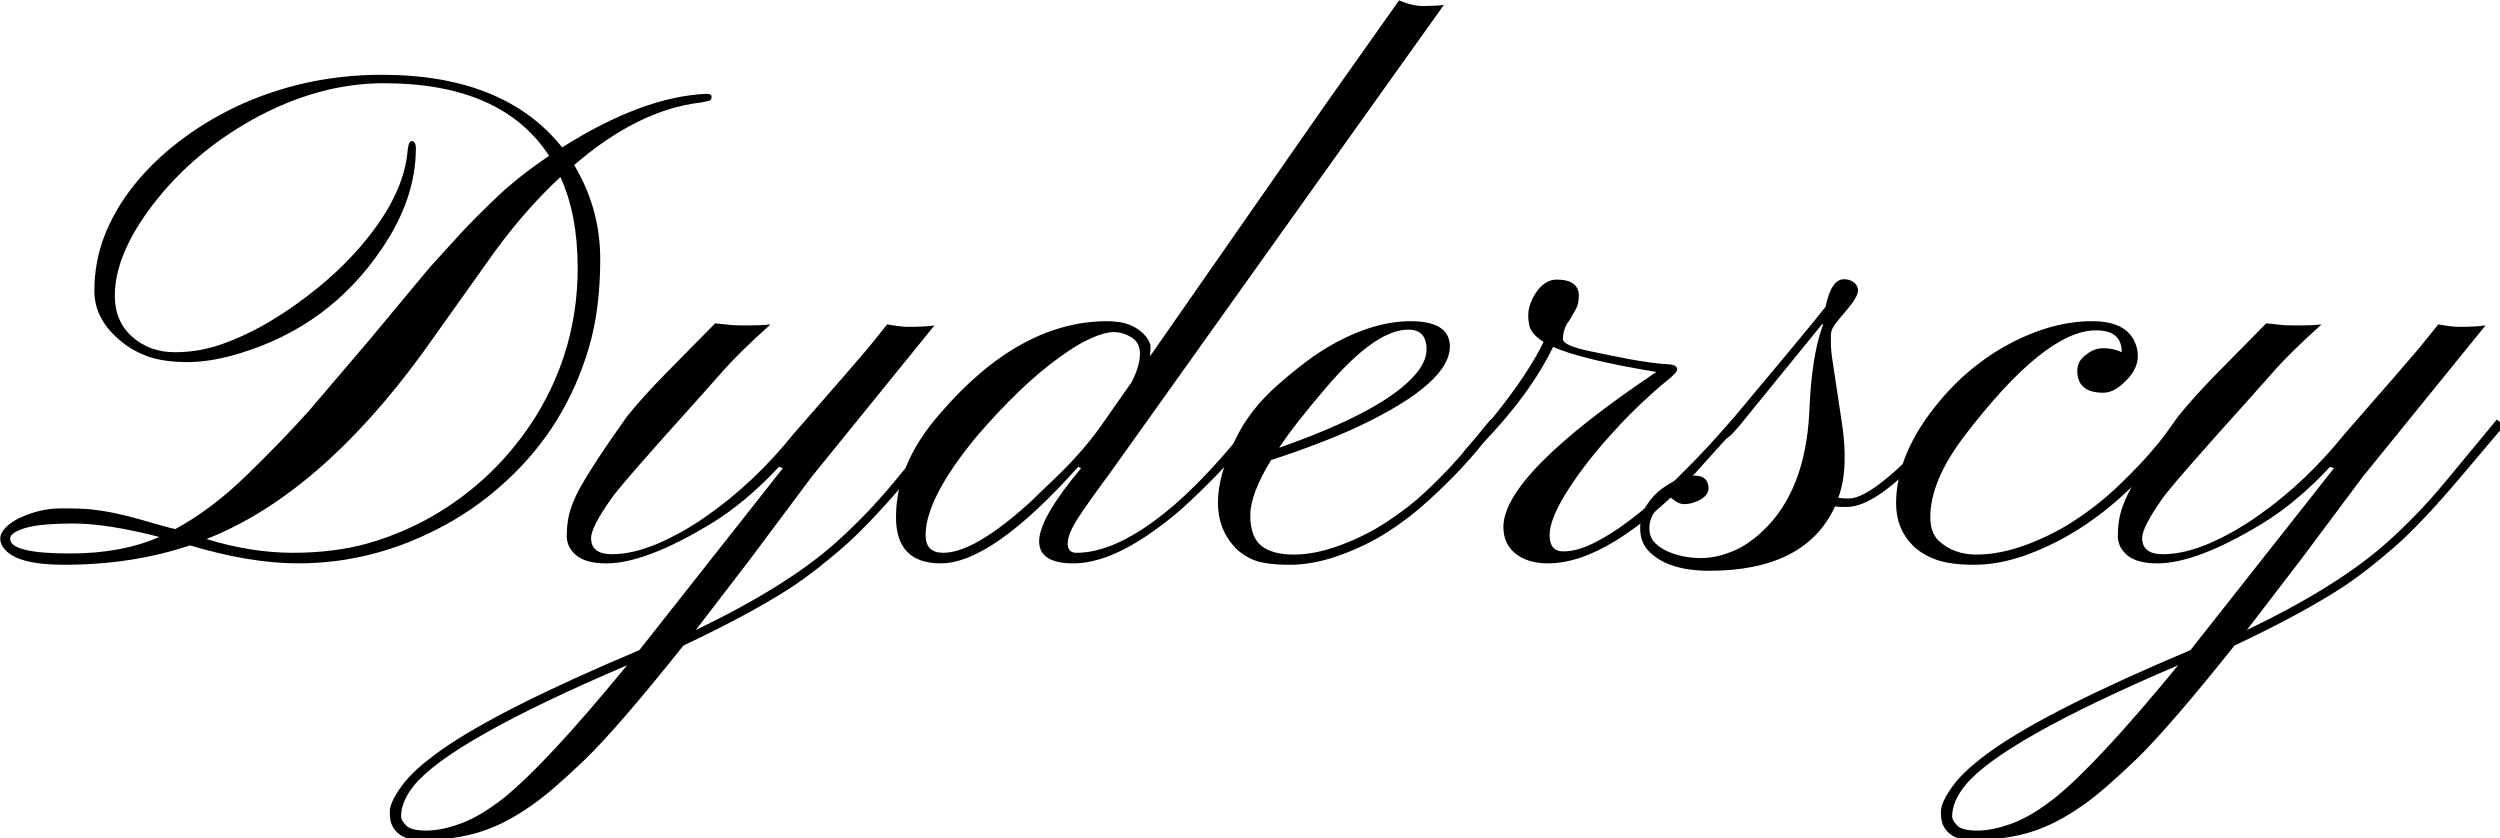
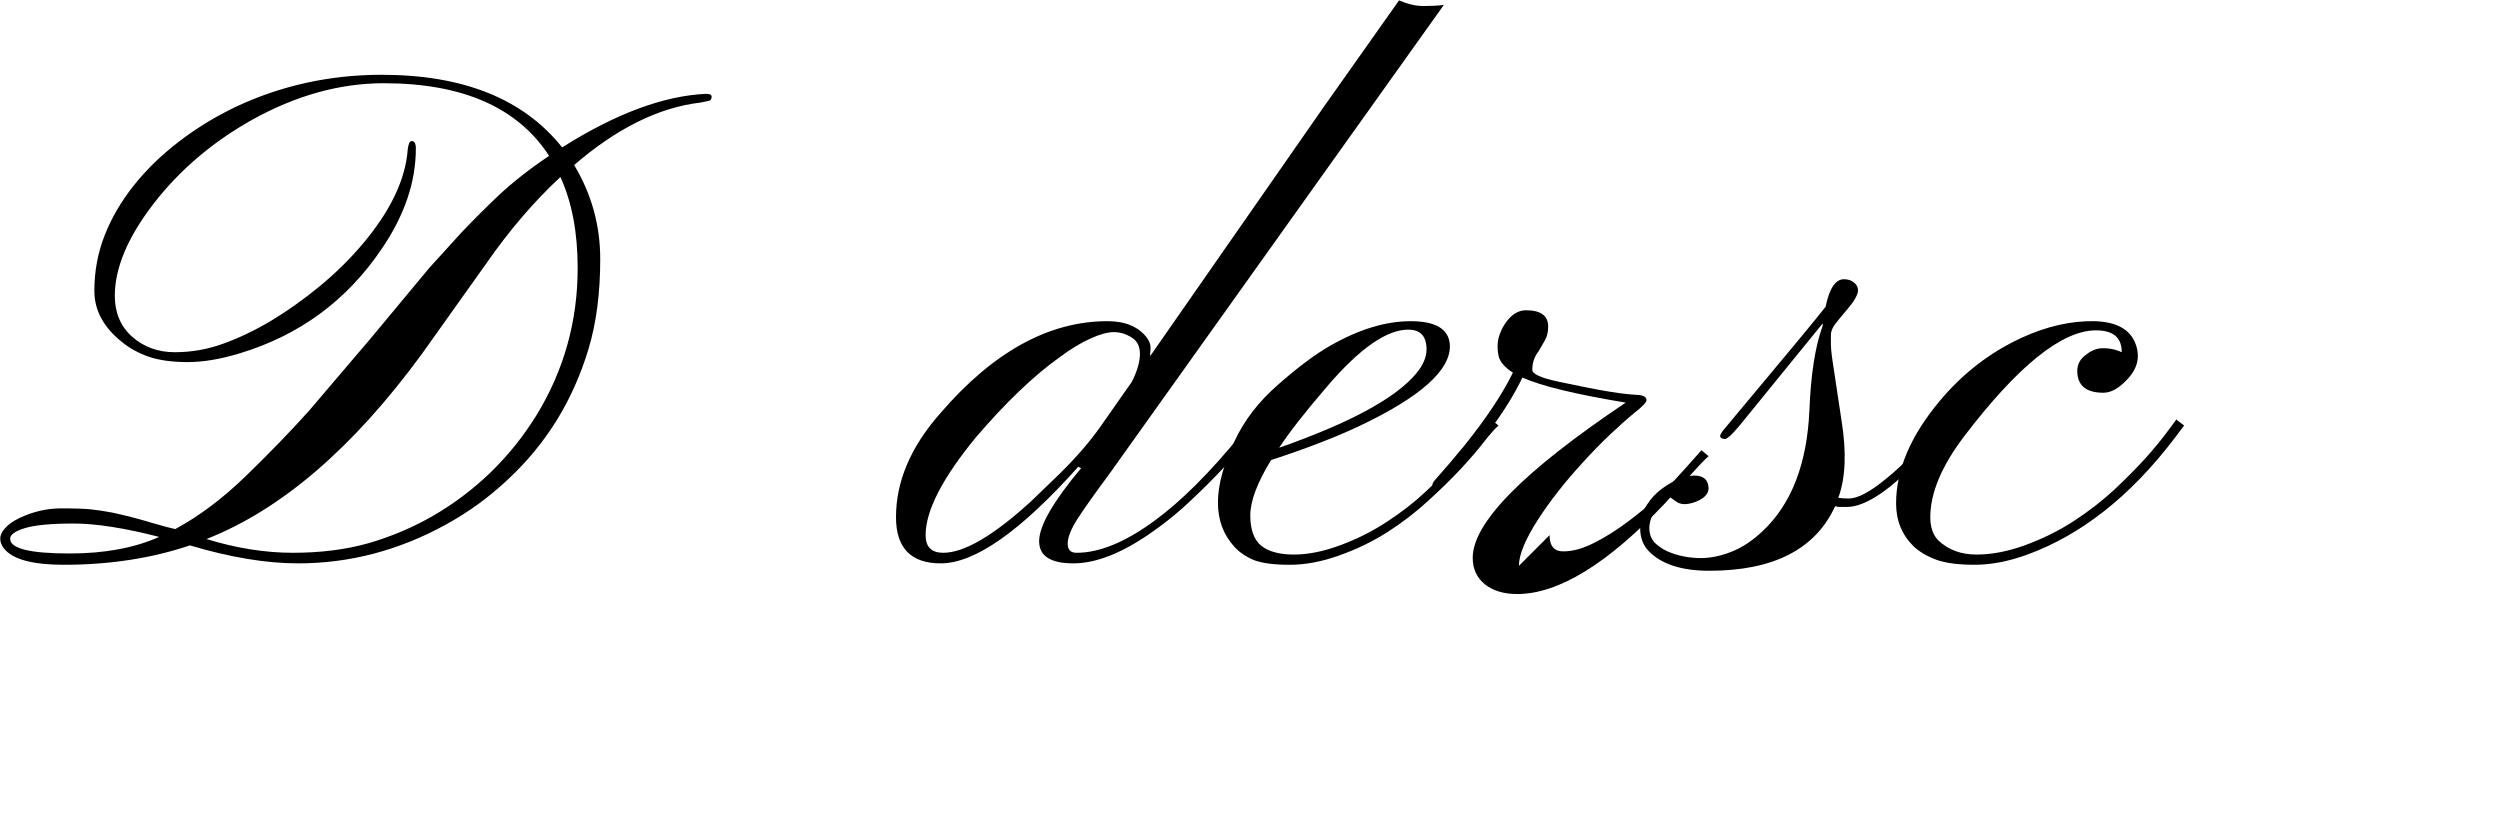
<svg xmlns="http://www.w3.org/2000/svg" xmlns:ns1="http://www.inkscape.org/namespaces/inkscape" xmlns:ns2="http://sodipodi.sourceforge.net/DTD/sodipodi-0.dtd" width="122.352mm" height="41.031mm" viewBox="0 0 122.352 41.031" version="1.1" id="svg5" ns1:version="1.1.1 (3bf5ae0d25, 2021-09-20)" ns2:docname="logo-dyderscy.svg">
  <ns2:namedview id="namedview7" pagecolor="#ffffff" bordercolor="#666666" borderopacity="1.0" ns1:pageshadow="2" ns1:pageopacity="0.0" ns1:pagecheckerboard="0" ns1:document-units="px" showgrid="false" ns1:zoom="0.74118967" ns1:cx="276.58238" ns1:cy="-26.309055" ns1:window-width="1920" ns1:window-height="1017" ns1:window-x="1912" ns1:window-y="-8" ns1:window-maximized="1" ns1:current-layer="text3816" fit-margin-top="0" fit-margin-left="0" fit-margin-right="0" fit-margin-bottom="0" />
  <defs id="defs2">
    <rect x="32.38" y="29.682" width="469.515" height="180.79" id="rect3818" />
  </defs>
  <g ns1:label="Warstwa 1" ns1:groupmode="layer" id="layer1" transform="translate(-7.982,-12.564)">
    <g aria-label="Dyderscy" transform="scale(0.265)" id="text3816" style="font-size:133.333px;line-height:1.25;white-space:pre;shape-inside:url(#rect3818)">
      <path d="m 65.193,148.135 q -10.612,3.581 -23.307,3.581 -8.724,0 -11.068,-3.06 -0.651,-0.846 -0.651,-1.758 0,-0.977 0.911,-1.953 0.846,-0.977 2.539,-1.823 3.841,-1.823 7.747,-1.823 3.906,0 5.664,0.195 1.758,0.195 3.841,0.586 3.646,0.781 7.292,1.888 3.646,1.042 3.841,1.042 0.195,0 0.456,0.13 6.641,-3.581 13.086,-9.831 6.51,-6.315 11.654,-12.044 l 11.263,-13.216 10.937,-13.151 5.859,-6.445 q 3.06,-3.255 6.966,-6.966 3.971,-3.711 9.31,-7.292 -8.724,-13.411 -30.534,-13.411 -12.174,0 -24.349,6.771 -11.003,6.185 -18.229,15.56 -7.096,9.245 -7.096,16.927 0,4.687 3.19,7.552 3.255,2.865 7.878,2.865 4.622,0 8.919,-1.562 4.362,-1.562 8.854,-4.232 4.557,-2.734 8.984,-6.38 4.427,-3.646 7.943,-7.812 7.747,-9.18 8.333,-17.513 0.195,-1.497 0.716,-1.497 0.781,0 0.781,1.367 0,9.31 -6.315,18.555 -9.635,14.258 -26.172,19.271 -5.339,1.628 -9.635,1.628 -4.297,0 -7.161,-0.977 -2.865,-0.977 -5.078,-2.799 -5.013,-4.036 -5.013,-9.375 0,-5.404 1.888,-10.221 1.888,-4.818 5.339,-9.18 3.451,-4.362 8.268,-8.073 4.883,-3.776 10.742,-6.576 12.565,-5.859 26.823,-5.859 22.656,0 33.333,13.411 14.844,-9.375 26.628,-9.896 0.977,0 0.977,0.521 0,0.521 -0.326,0.716 -0.326,0.13 -1.823,0.391 -11.458,1.367 -23.242,11.523 4.818,8.008 4.818,17.383 0,9.375 -2.148,16.536 -2.148,7.161 -5.924,13.281 -3.776,6.055 -9.049,10.937 -5.208,4.883 -11.393,8.268 -13.021,7.161 -27.279,7.161 -8.854,0 -19.987,-3.32 z m 3.06,-1.172 q 8.268,2.539 15.95,2.539 7.682,0 13.932,-1.758 6.315,-1.823 11.979,-5.078 5.729,-3.32 10.612,-8.008 4.883,-4.753 8.464,-10.547 7.617,-12.435 7.617,-27.213 0,-9.831 -3.19,-16.797 -7.292,6.771 -13.672,15.95 L 108.032,112.784 q -19.075,26.042 -39.779,34.18 z m -8.724,-0.391 q -9.635,-2.474 -15.82,-2.474 -6.185,0 -8.984,0.846 -2.734,0.846 -2.734,1.953 0,2.734 11.003,2.734 9.635,0 16.536,-3.06 z" style="font-family:'Pinyon Script';-inkscape-font-specification:'Pinyon Script'" id="path5408" />
-       <path d="m 139.282,146.768 q 0,2.995 3.841,2.995 3.841,0 8.464,-1.953 4.687,-2.018 9.18,-5.208 8.659,-6.055 15.95,-15.104 11.458,-13.086 13.737,-15.82 0,0 3.516,-4.362 2.539,0.456 3.711,0.456 3.32,0 5.013,-0.26 l -22.656,27.93 -11.523,15.43 -9.896,12.891 q 16.797,-8.073 25.781,-16.081 5.859,-5.208 11.003,-11.458 l 9.375,-11.328 1.367,1.107 -8.203,9.7 q -7.292,8.594 -12.174,12.825 -4.883,4.232 -8.919,6.966 -7.682,5.078 -20.508,11.133 -12.109,15.169 -18.229,21.094 -6.185,5.924 -9.766,8.398 -3.581,2.539 -6.966,3.971 -5.729,2.474 -13.607,2.474 -3.971,0 -5.273,-2.799 -0.391,-0.781 -0.391,-2.474 0,-1.693 2.214,-4.753 2.148,-2.995 7.422,-6.706 10.547,-7.422 36.458,-18.359 l 26.497,-33.594 -0.716,-0.26 q -6.185,6.641 -12.63,10.547 -12.044,7.292 -19.271,7.292 -3.646,0 -5.469,-1.432 -1.823,-1.497 -1.823,-3.581 0,-2.148 0.391,-3.841 0.391,-1.758 1.562,-4.167 2.409,-4.622 9.18,-14.128 2.995,-3.711 7.227,-8.008 l 9.049,-9.18 3.06,0.326 q 1.042,0.065 3.19,0.065 2.214,0 3.971,-0.195 -5.794,5.208 -8.659,8.464 l -4.622,5.208 q -14.388,15.95 -16.211,18.62 -3.646,5.208 -3.646,7.161 z m 6.641,23.503 q -32.747,13.997 -39.388,22.266 -2.344,2.93 -2.344,5.664 0,0.716 0.911,1.628 0.846,0.977 3.711,0.977 2.865,0 6.38,-1.302 3.451,-1.237 7.747,-4.557 7.878,-6.25 22.982,-24.674 z" style="font-family:'Pinyon Script';-inkscape-font-specification:'Pinyon Script'" id="path5410" />
      <path d="m 229.255,133.617 q -15.95,17.838 -25.391,17.838 -8.268,0 -8.268,-8.529 0,-9.896 8.138,-19.141 14.648,-17.057 30.924,-17.057 4.883,0 7.227,2.995 0.716,0.977 0.716,1.823 0,0.846 -0.065,1.107 0,0.195 0,0.521 l 32.292,-46.354 13.672,-19.336 q 2.409,1.042 4.492,1.042 2.083,0 3.776,-0.195 l -61.849,86.719 q -3.776,5.078 -5.729,8.073 -1.888,2.93 -1.888,4.687 0,1.693 1.628,1.693 6.315,0 14.323,-5.859 7.357,-5.339 16.081,-16.016 1.628,-2.083 2.279,-2.734 l 1.432,1.107 q -0.716,0.716 -2.539,2.865 -1.758,2.148 -4.427,4.948 -2.604,2.799 -5.924,5.924 -3.255,3.125 -6.966,5.729 -8.398,5.99 -14.844,5.99 -6.38,0 -6.315,-4.167 0.065,-4.232 7.747,-13.411 z m -18.88,-5.469 q -9.31,11.328 -9.31,18.099 0,3.255 3.255,3.255 5.794,0 16.146,-9.44 l 5.339,-5.143 q 4.622,-4.557 7.552,-8.724 l 5.794,-8.268 q 1.497,-2.995 1.497,-5.143 0,-2.148 -1.562,-3.06 -1.562,-0.977 -3.255,-0.977 -1.693,0 -4.297,1.172 -2.539,1.107 -5.794,3.516 -7.096,5.078 -15.365,14.714 z" style="font-family:'Pinyon Script';-inkscape-font-specification:'Pinyon Script'" id="path5412" />
      <path d="m 286.286,145.726 q -4.102,2.604 -8.919,4.297 -4.753,1.693 -9.049,1.693 -4.297,0 -6.575,-0.846 -2.214,-0.911 -3.646,-2.474 -6.12,-6.641 0.065,-19.596 2.669,-5.729 8.073,-10.417 5.404,-4.753 9.505,-7.096 7.943,-4.557 14.909,-4.557 6.901,0 7.227,4.297 0.456,6.966 -16.927,15.169 -6.38,2.995 -16.081,6.185 -3.841,6.25 -3.841,10.221 0,3.906 2.018,5.599 2.083,1.628 5.99,1.628 3.971,0 8.529,-1.693 4.622,-1.693 8.594,-4.297 4.036,-2.604 7.292,-5.664 3.255,-3.06 5.729,-5.859 2.539,-2.799 4.102,-4.818 1.628,-2.083 2.214,-2.604 l 1.367,1.107 q -0.846,0.716 -2.604,2.93 -1.693,2.214 -4.362,5.078 -2.604,2.799 -6.055,5.924 -3.385,3.125 -7.552,5.794 z m -19.922,-15.625 q 19.661,-6.901 25.325,-13.737 1.888,-2.279 1.888,-4.427 0,-3.646 -3.385,-3.646 -5.99,0 -14.974,10.482 -6.25,7.292 -8.854,11.328 z" style="font-family:'Pinyon Script';-inkscape-font-specification:'Pinyon Script'" id="path5414" />
-       <path d="m 316.299,146.247 q 0,2.995 2.539,2.995 2.604,0 5.664,-1.562 3.125,-1.562 6.315,-3.971 3.255,-2.409 6.38,-5.339 l 5.664,-5.664 q 2.604,-2.669 4.492,-4.818 l 2.669,-2.995 1.302,1.107 q -1.237,1.107 -3.32,3.451 l -4.687,5.208 q -15.885,16.797 -27.344,16.797 -3.711,0 -5.99,-1.823 -2.214,-1.823 -2.214,-4.883 0,-9.7 28.255,-28.646 -13.802,-2.279 -19.075,-4.622 -4.297,8.854 -13.216,18.034 -2.083,2.148 -2.539,2.344 -0.521,0.195 -0.651,0.326 -0.13,0.065 -0.195,-0.391 -0.065,-0.456 0,-0.651 0.065,-0.26 0.26,-0.521 3.06,-3.451 5.664,-6.641 6.055,-7.552 8.919,-13.411 -2.344,-1.497 -2.669,-3.19 -0.326,-1.693 0,-3.125 0.391,-1.497 1.172,-2.669 1.693,-2.539 3.906,-2.539 4.102,0 4.102,2.995 0,1.497 -0.586,2.539 l -1.172,2.018 q -1.172,1.497 -1.172,3.451 0,1.172 4.948,2.214 5.013,1.042 7.096,1.432 4.557,0.846 7.227,0.977 1.823,0.065 1.823,0.977 0,0.586 -2.148,2.279 -2.083,1.693 -4.622,4.102 -2.539,2.409 -4.948,5.078 -2.409,2.604 -4.557,5.339 -2.148,2.734 -3.776,5.273 -3.516,5.469 -3.516,8.529 z" style="font-family:'Pinyon Script';-inkscape-font-specification:'Pinyon Script'" id="path5416" />
+       <path d="m 316.299,146.247 q 0,2.995 2.539,2.995 2.604,0 5.664,-1.562 3.125,-1.562 6.315,-3.971 3.255,-2.409 6.38,-5.339 q 2.604,-2.669 4.492,-4.818 l 2.669,-2.995 1.302,1.107 q -1.237,1.107 -3.32,3.451 l -4.687,5.208 q -15.885,16.797 -27.344,16.797 -3.711,0 -5.99,-1.823 -2.214,-1.823 -2.214,-4.883 0,-9.7 28.255,-28.646 -13.802,-2.279 -19.075,-4.622 -4.297,8.854 -13.216,18.034 -2.083,2.148 -2.539,2.344 -0.521,0.195 -0.651,0.326 -0.13,0.065 -0.195,-0.391 -0.065,-0.456 0,-0.651 0.065,-0.26 0.26,-0.521 3.06,-3.451 5.664,-6.641 6.055,-7.552 8.919,-13.411 -2.344,-1.497 -2.669,-3.19 -0.326,-1.693 0,-3.125 0.391,-1.497 1.172,-2.669 1.693,-2.539 3.906,-2.539 4.102,0 4.102,2.995 0,1.497 -0.586,2.539 l -1.172,2.018 q -1.172,1.497 -1.172,3.451 0,1.172 4.948,2.214 5.013,1.042 7.096,1.432 4.557,0.846 7.227,0.977 1.823,0.065 1.823,0.977 0,0.586 -2.148,2.279 -2.083,1.693 -4.622,4.102 -2.539,2.409 -4.948,5.078 -2.409,2.604 -4.557,5.339 -2.148,2.734 -3.776,5.273 -3.516,5.469 -3.516,8.529 z" style="font-family:'Pinyon Script';-inkscape-font-specification:'Pinyon Script'" id="path5416" />
      <path d="m 369.62,139.346 q 0.781,0.13 1.953,0.13 1.237,0 2.93,-0.911 1.693,-0.911 3.451,-2.344 1.823,-1.432 3.581,-3.125 1.758,-1.758 3.19,-3.32 1.497,-1.628 2.604,-2.93 l 1.497,-1.953 1.432,1.107 q -0.781,0.781 -2.018,2.148 l -2.734,3.125 q -9.049,9.766 -14.323,9.766 h -1.107 q -0.521,0 -1.042,-0.13 -5.469,11.914 -23.242,11.914 -7.747,0 -11.263,-3.711 -1.497,-1.628 -1.497,-4.167 0,-2.539 1.237,-4.297 1.172,-1.823 2.799,-2.995 3.32,-2.409 5.99,-2.409 2.604,0 2.604,2.474 -0.195,1.693 -2.865,2.539 -0.846,0.26 -1.628,0.26 -0.846,0 -1.562,-0.521 -0.781,-0.586 -1.237,-0.846 -0.391,0.391 -0.977,0.911 -0.651,0.521 -1.237,1.237 -1.432,1.758 -1.432,3.646 0,1.823 1.237,2.93 1.237,1.107 2.93,1.693 2.539,0.911 5.339,0.911 2.734,0 5.664,-1.172 2.995,-1.172 5.859,-3.906 7.878,-7.487 8.529,-22.2 0.391,-9.896 2.409,-15.495 0.065,-0.195 0.065,-0.586 l -15.365,18.88 q -1.302,1.562 -1.888,2.018 -0.651,0.456 -0.651,0.456 -0.781,0.065 -1.042,-0.391 -0.13,-0.326 0.586,-1.237 16.797,-20.052 18.88,-22.786 1.042,-5.078 3.385,-5.078 1.107,0 1.823,0.586 0.781,0.586 0.781,1.497 -0.065,1.237 -2.018,3.516 -1.888,2.214 -2.344,2.865 -0.391,0.586 -0.521,1.042 -0.13,0.391 -0.13,0.781 v 0.781 q -0.065,1.758 0.326,4.167 l 1.628,10.807 q 1.432,8.854 -0.586,14.323 z" style="font-family:'Pinyon Script';-inkscape-font-specification:'Pinyon Script'" id="path5418" />
      <path d="m 421.963,112.198 q -0.13,-3.776 -4.753,-3.776 -9.44,0 -24.414,19.661 -6.185,8.203 -6.185,14.844 0,2.865 1.562,4.362 2.734,2.539 6.966,2.539 4.297,0 9.049,-1.758 4.818,-1.758 8.919,-4.427 4.102,-2.669 7.487,-5.794 3.385,-3.19 5.859,-5.924 2.474,-2.799 3.906,-4.753 1.432,-1.953 1.693,-2.279 l 1.432,1.107 -1.758,2.344 q -12.24,16.081 -27.344,21.549 -5.078,1.823 -9.57,1.823 -4.492,0 -7.031,-0.911 -2.539,-0.911 -4.232,-2.474 -3.255,-3.19 -3.255,-7.943 0,-9.31 8.073,-18.945 6.315,-7.552 14.974,-11.589 7.031,-3.255 13.672,-3.125 5.859,0.195 7.422,3.971 1.562,3.841 -1.693,7.031 -2.148,2.214 -4.167,2.214 -4.687,0 -4.818,-3.841 -0.065,-1.823 1.367,-2.995 1.497,-1.237 2.93,-1.367 2.083,-0.13 3.906,0.716 z" style="font-family:'Pinyon Script';-inkscape-font-specification:'Pinyon Script'" id="path5420" />
-       <path d="m 425.739,146.768 q 0,2.995 3.841,2.995 3.841,0 8.464,-1.953 4.687,-2.018 9.18,-5.208 8.659,-6.055 15.95,-15.104 11.458,-13.086 13.737,-15.82 0,0 3.516,-4.362 2.539,0.456 3.711,0.456 3.32,0 5.013,-0.26 l -22.656,27.93 -11.523,15.43 -9.896,12.891 q 16.797,-8.073 25.781,-16.081 5.859,-5.208 11.003,-11.458 l 9.375,-11.328 1.367,1.107 -8.203,9.7 q -7.292,8.594 -12.174,12.825 -4.883,4.232 -8.919,6.966 -7.682,5.078 -20.508,11.133 -12.109,15.169 -18.229,21.094 -6.185,5.924 -9.766,8.398 -3.581,2.539 -6.966,3.971 -5.729,2.474 -13.607,2.474 -3.971,0 -5.273,-2.799 -0.391,-0.781 -0.391,-2.474 0,-1.693 2.214,-4.753 2.148,-2.995 7.422,-6.706 10.547,-7.422 36.458,-18.359 l 26.497,-33.594 -0.716,-0.26 q -6.185,6.641 -12.63,10.547 -12.044,7.292 -19.271,7.292 -3.646,0 -5.469,-1.432 -1.823,-1.497 -1.823,-3.581 0,-2.148 0.391,-3.841 0.391,-1.758 1.562,-4.167 2.409,-4.622 9.18,-14.128 2.995,-3.711 7.227,-8.008 l 9.049,-9.18 3.06,0.326 q 1.042,0.065 3.19,0.065 2.214,0 3.971,-0.195 -5.794,5.208 -8.659,8.464 l -4.622,5.208 q -14.388,15.95 -16.211,18.62 -3.646,5.208 -3.646,7.161 z m 6.641,23.503 q -32.747,13.997 -39.388,22.266 -2.344,2.93 -2.344,5.664 0,0.716 0.911,1.628 0.846,0.977 3.711,0.977 2.865,0 6.38,-1.302 3.451,-1.237 7.747,-4.557 7.878,-6.25 22.982,-24.674 z" style="font-family:'Pinyon Script';-inkscape-font-specification:'Pinyon Script'" id="path5422" />
    </g>
  </g>
</svg>